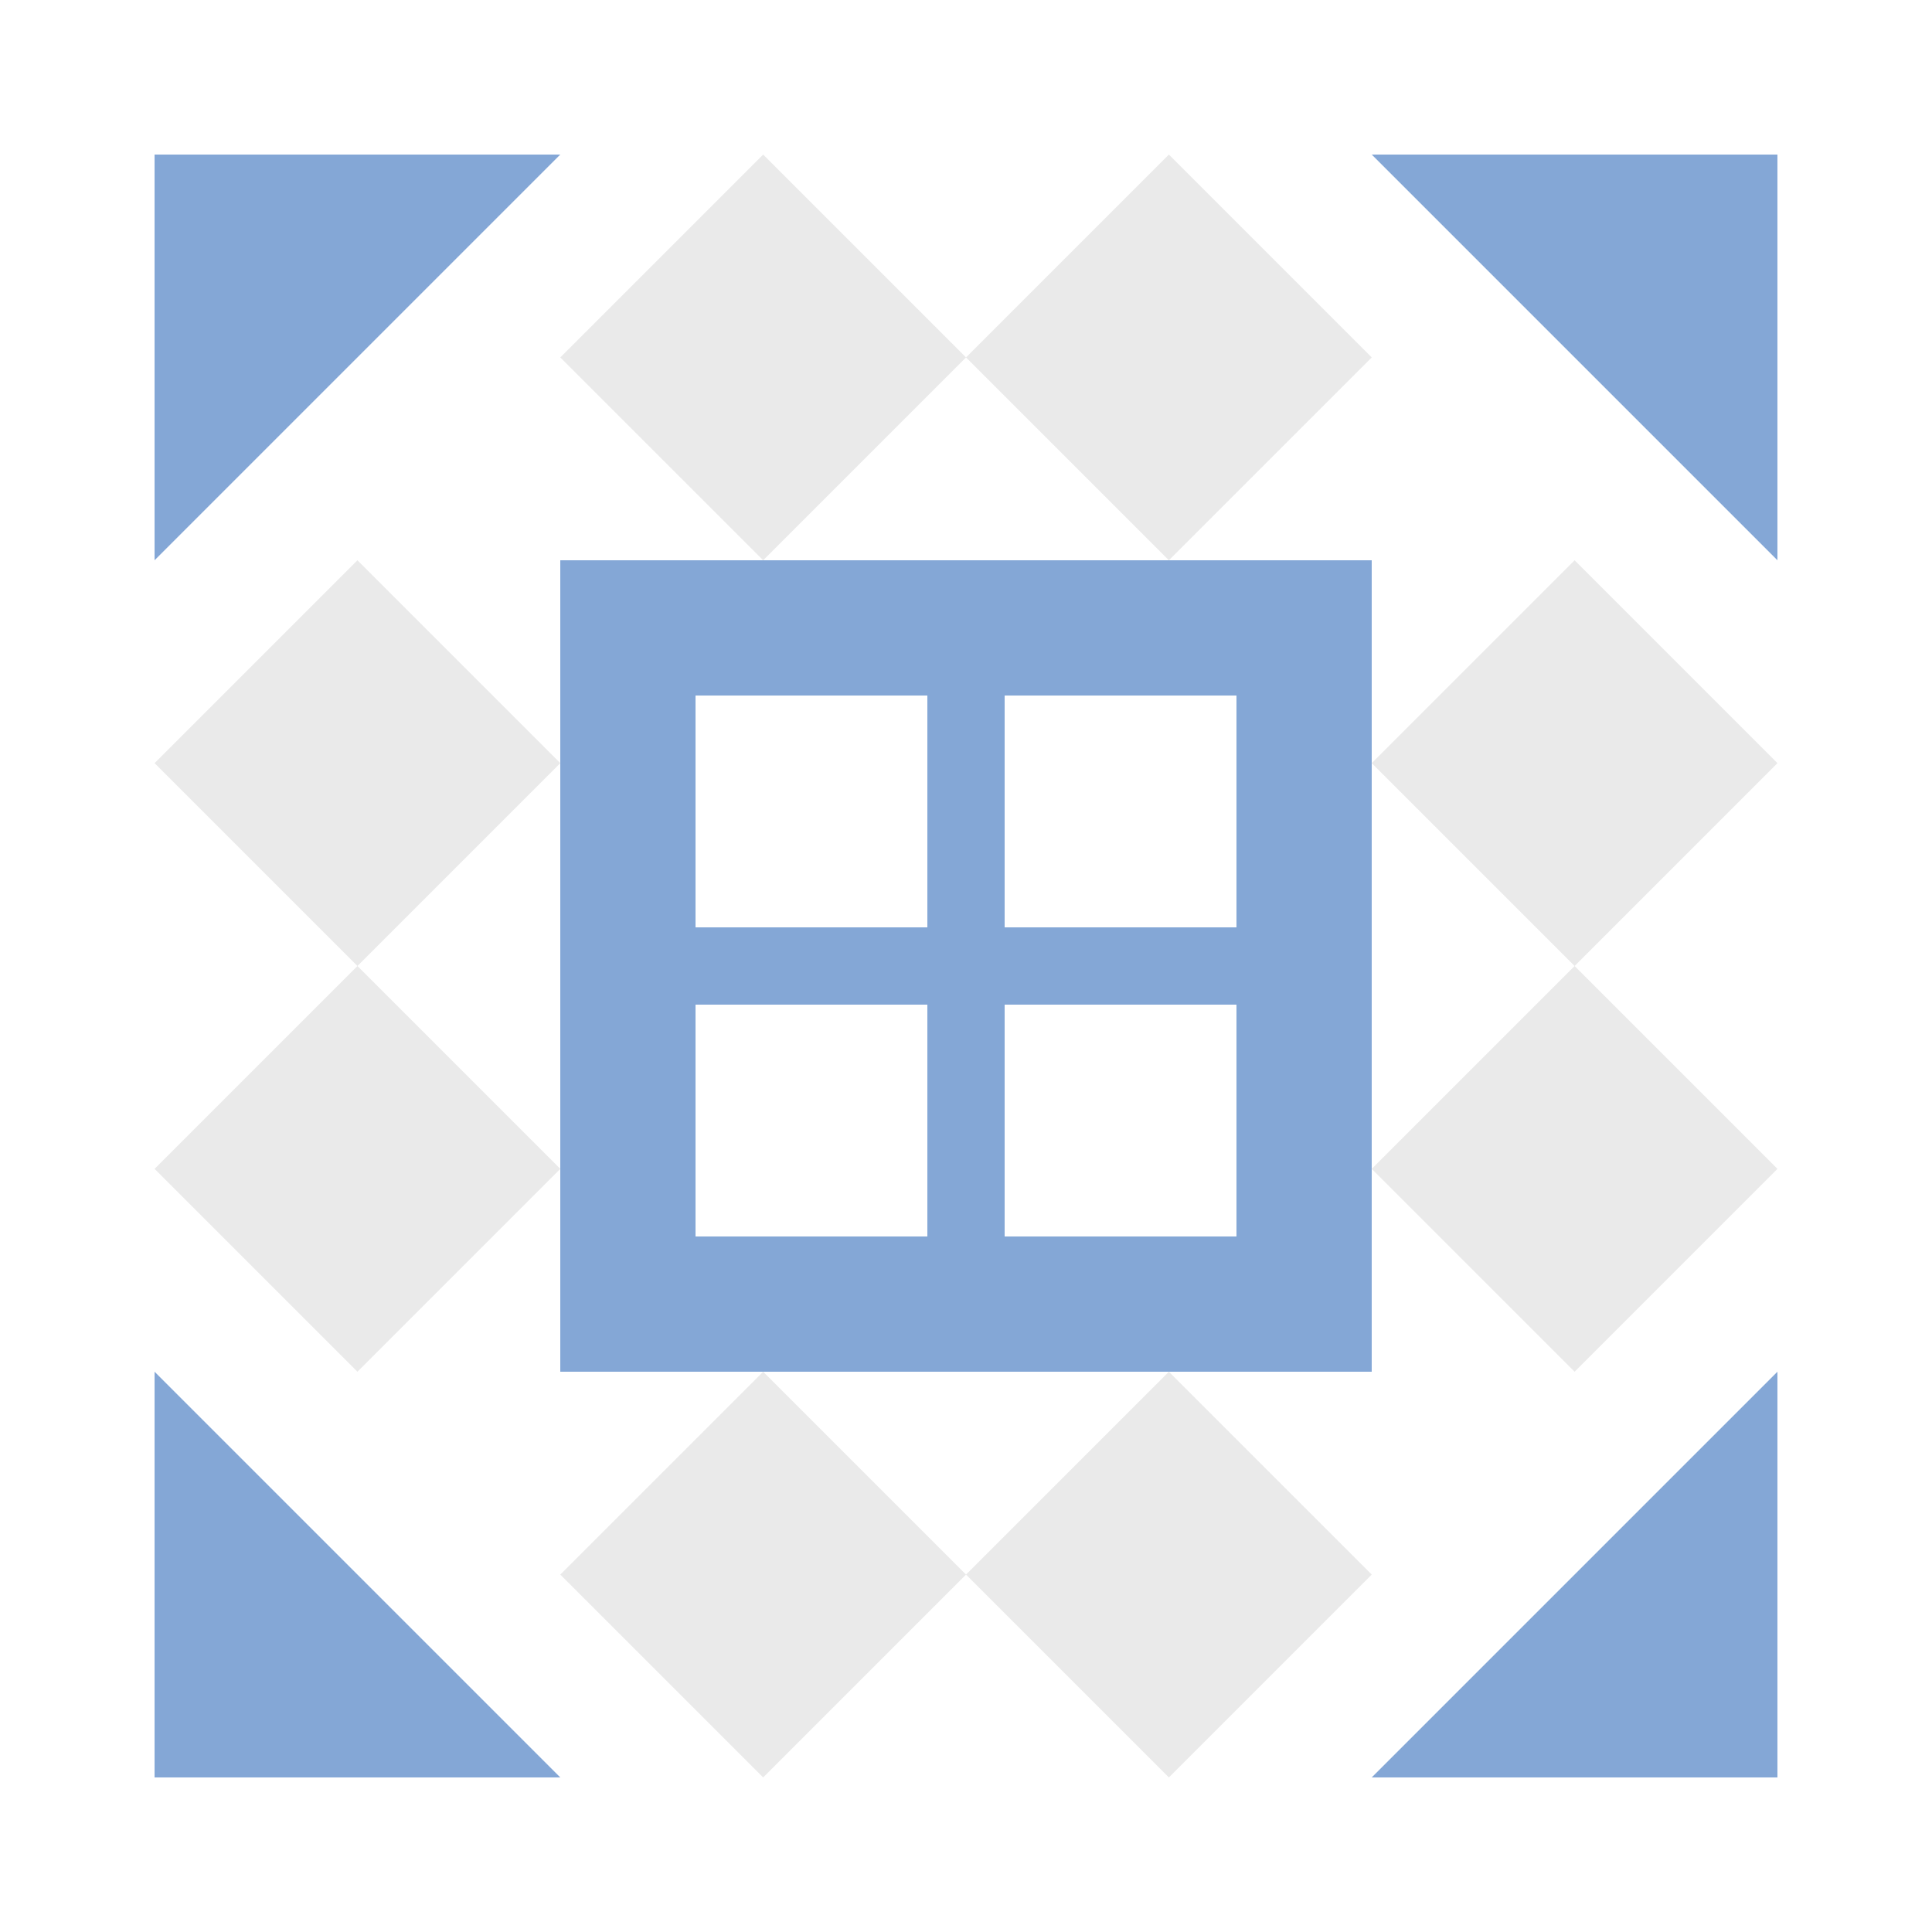
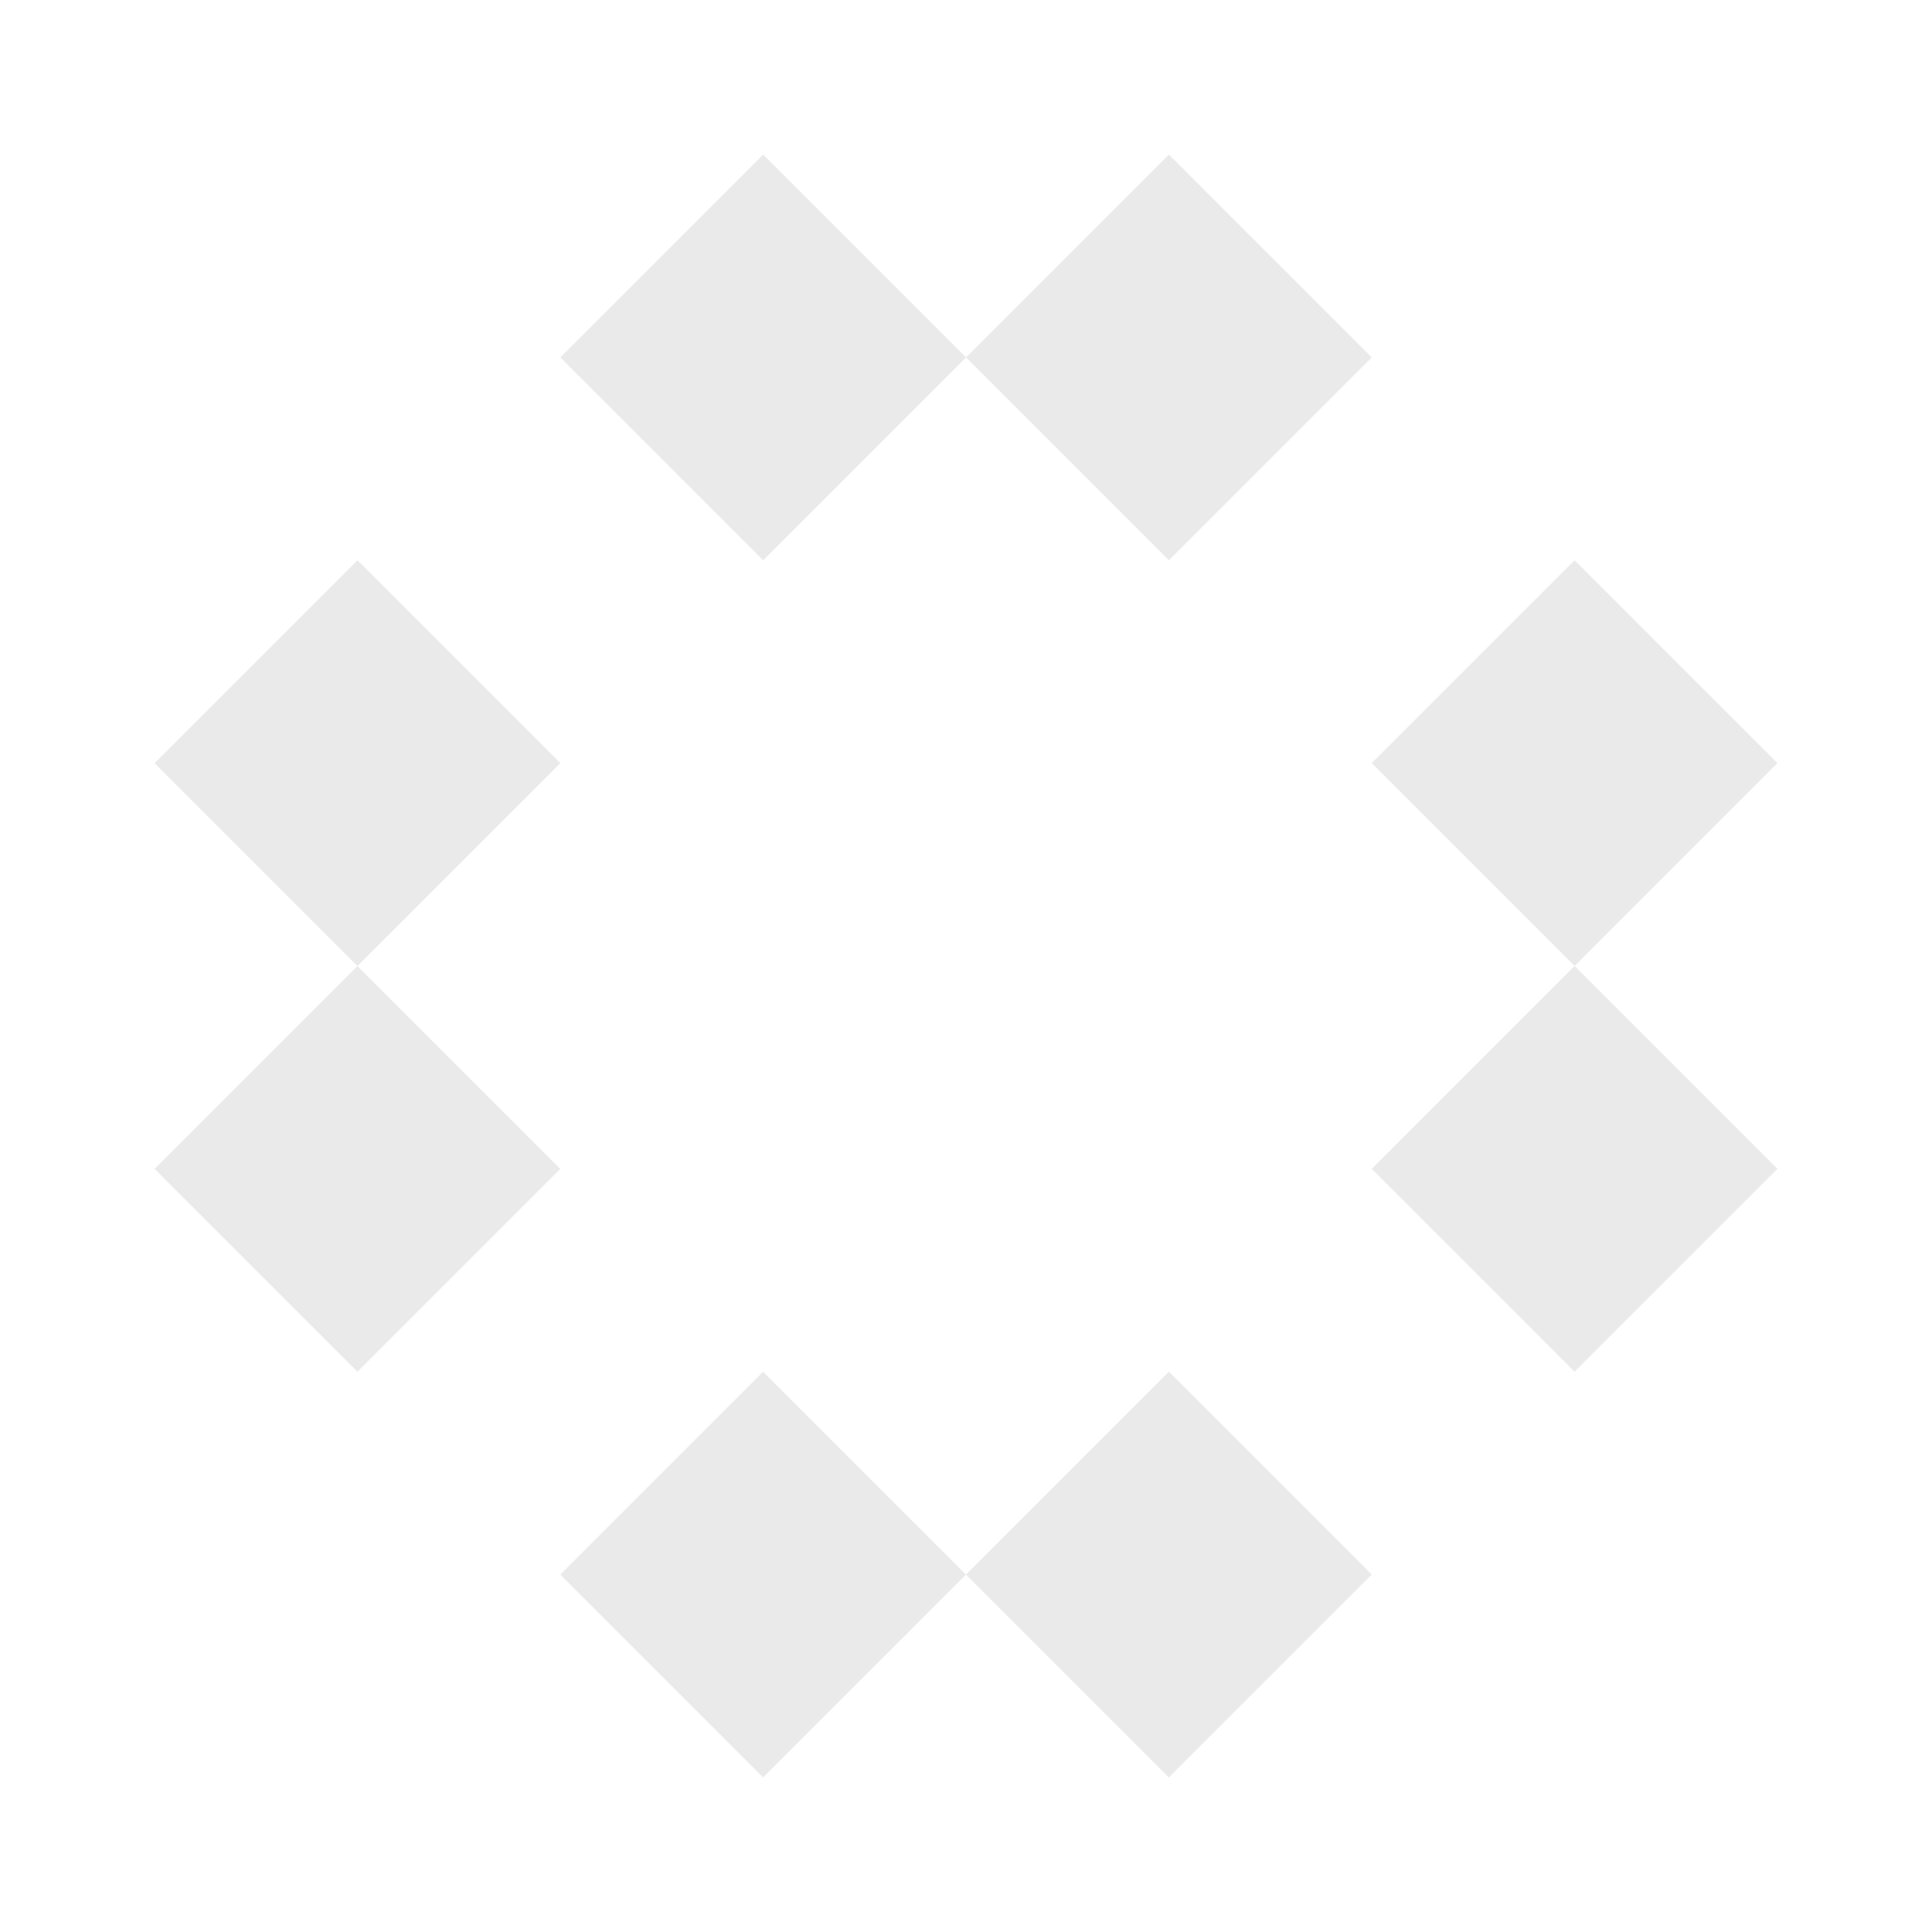
<svg xmlns="http://www.w3.org/2000/svg" width="100" height="100" viewBox="0 0 100 100">
  <path fill="#eaeaea" d="M29 18.5L39.5 8L50 18.5L39.5 29ZM60.5 8L71 18.5L60.5 29L50 18.5ZM71 81.5L60.5 92L50 81.5L60.5 71ZM39.5 92L29 81.5L39.5 71L50 81.5ZM8 39.5L18.5 29L29 39.5L18.5 50ZM81.5 29L92 39.5L81.5 50L71 39.5ZM92 60.5L81.5 71L71 60.5L81.5 50ZM18.5 71L8 60.5L18.5 50L29 60.5Z" />
-   <path fill="#84a7d6" d="M8 29L8 8L29 8ZM71 8L92 8L92 29ZM92 71L92 92L71 92ZM29 92L8 92L8 71ZM29 29L50 29L50 50L29 50ZM36 48L48 48L48 36L36 36ZM71 29L71 50L50 50L50 29ZM52 36L52 48L64 48L64 36ZM71 71L50 71L50 50L71 50ZM64 52L52 52L52 64L64 64ZM29 71L29 50L50 50L50 71ZM48 64L48 52L36 52L36 64Z" />
</svg>